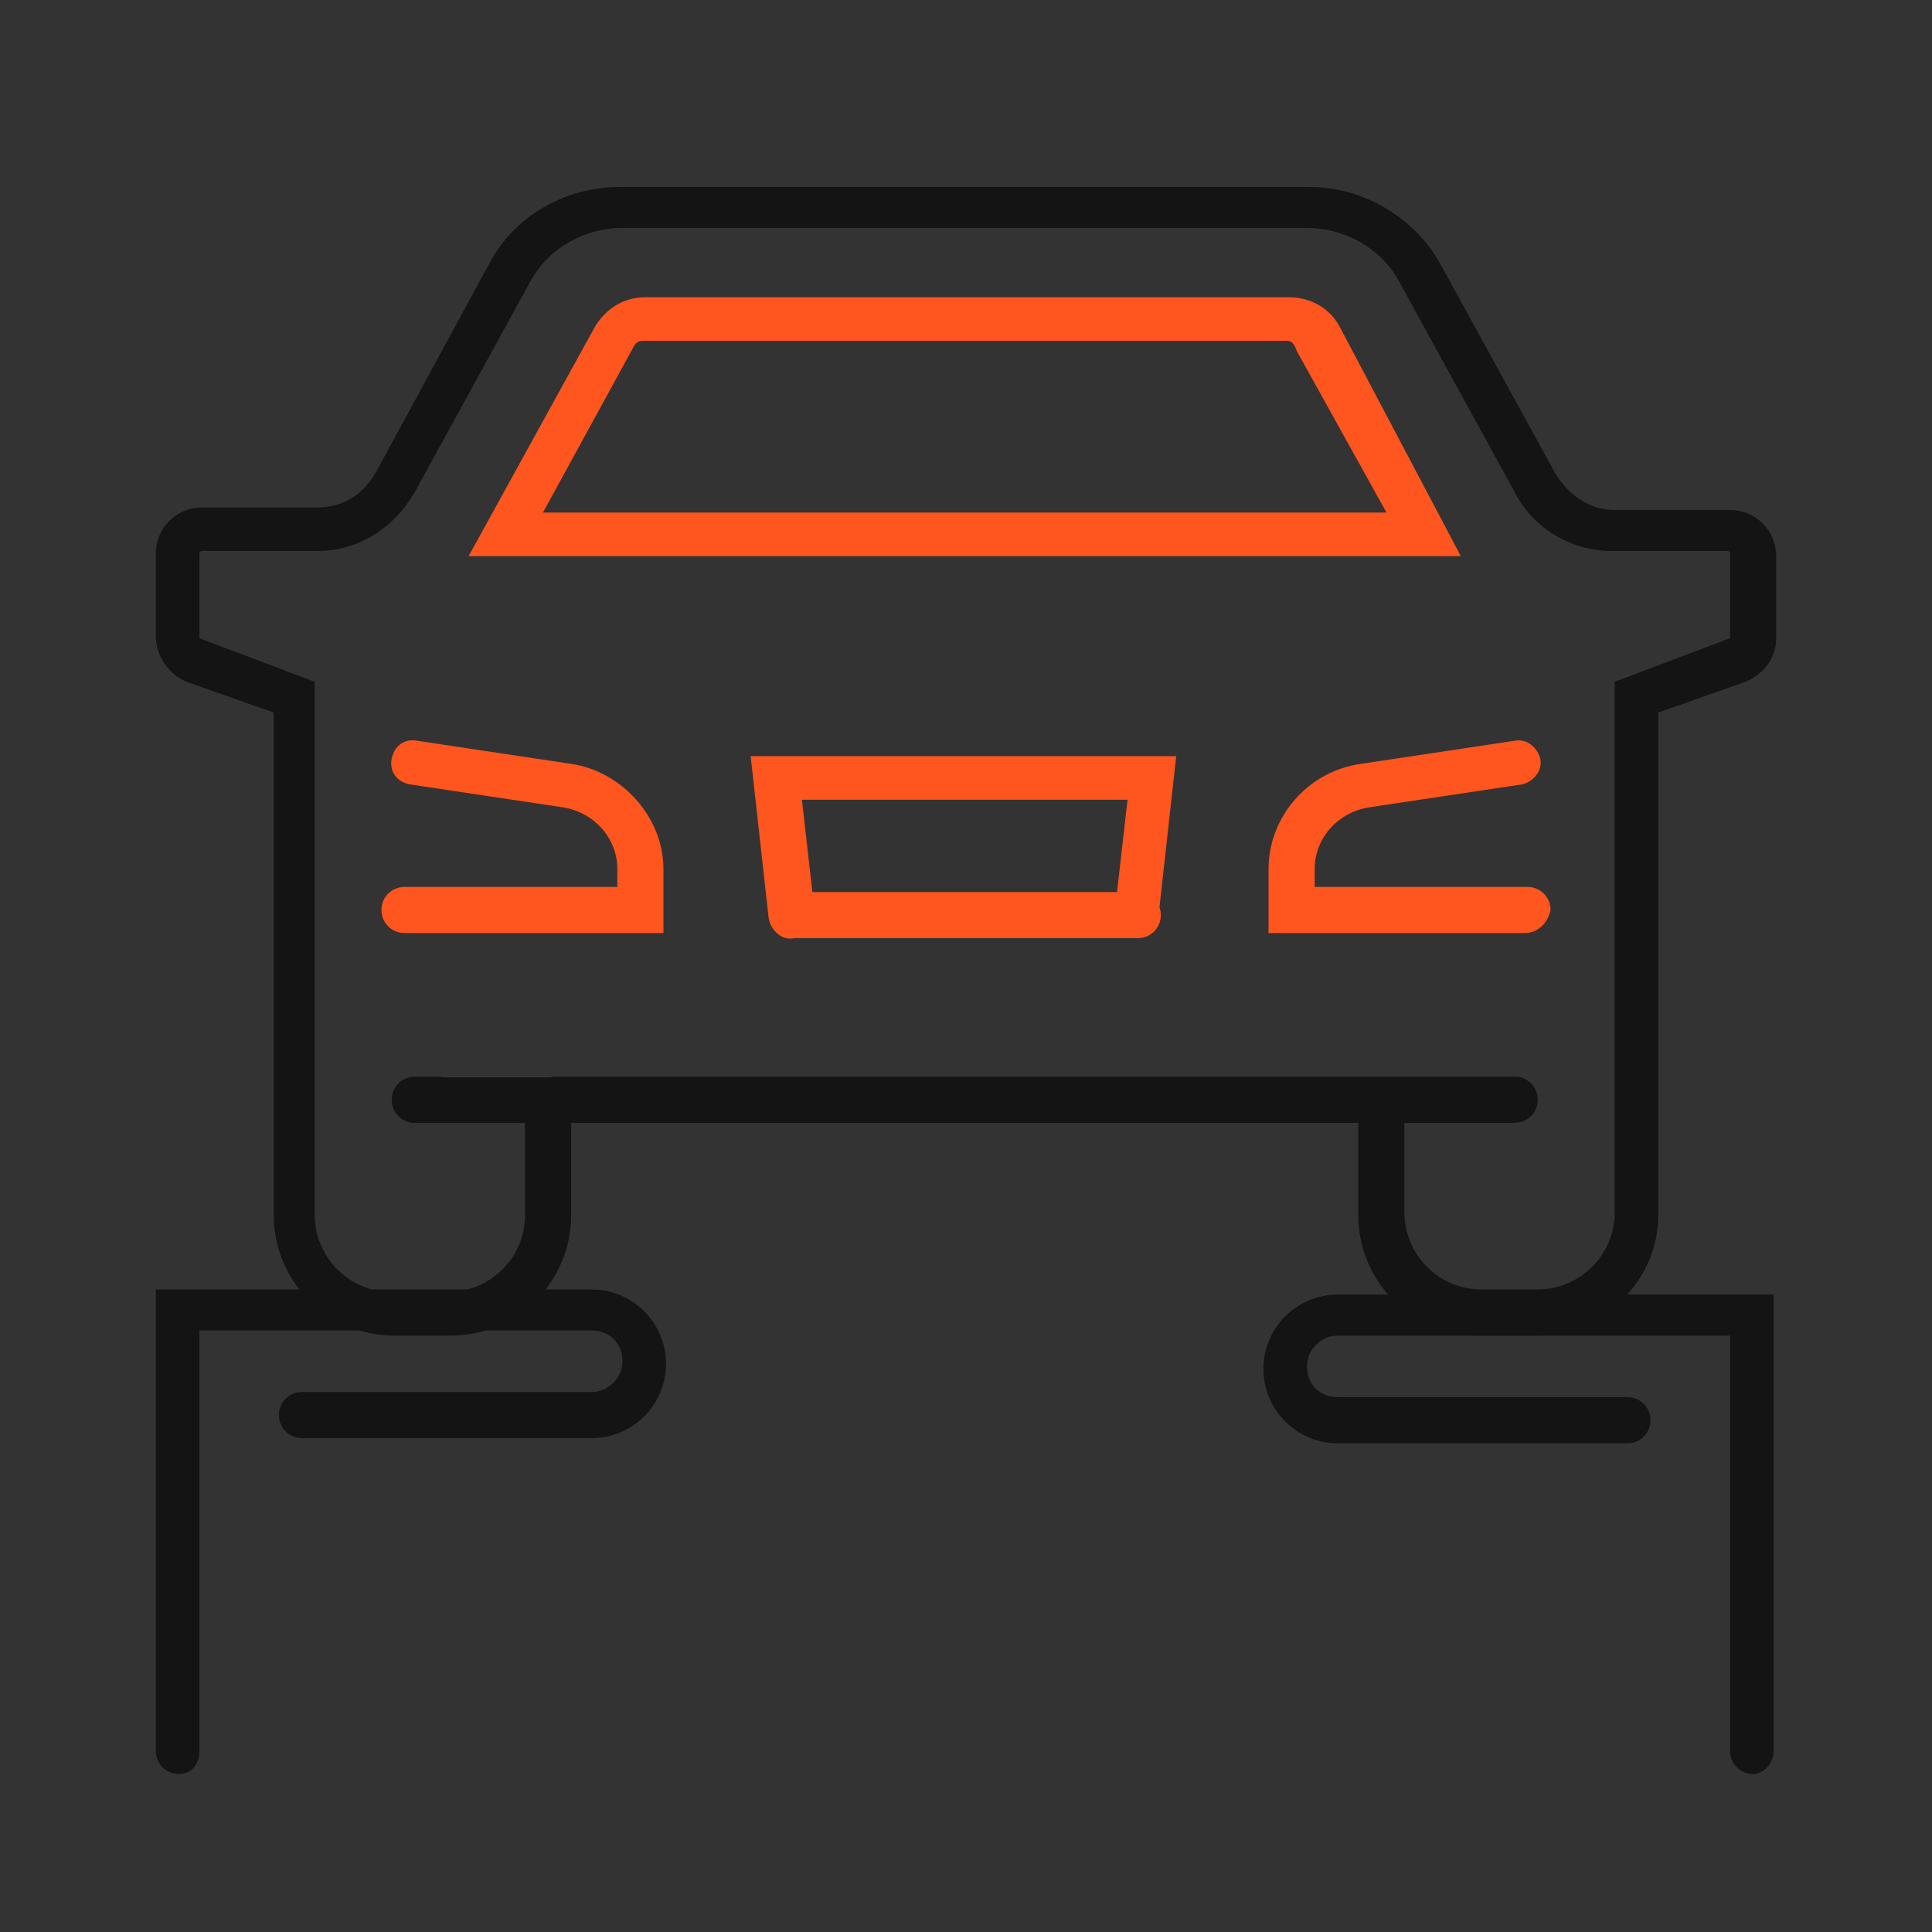
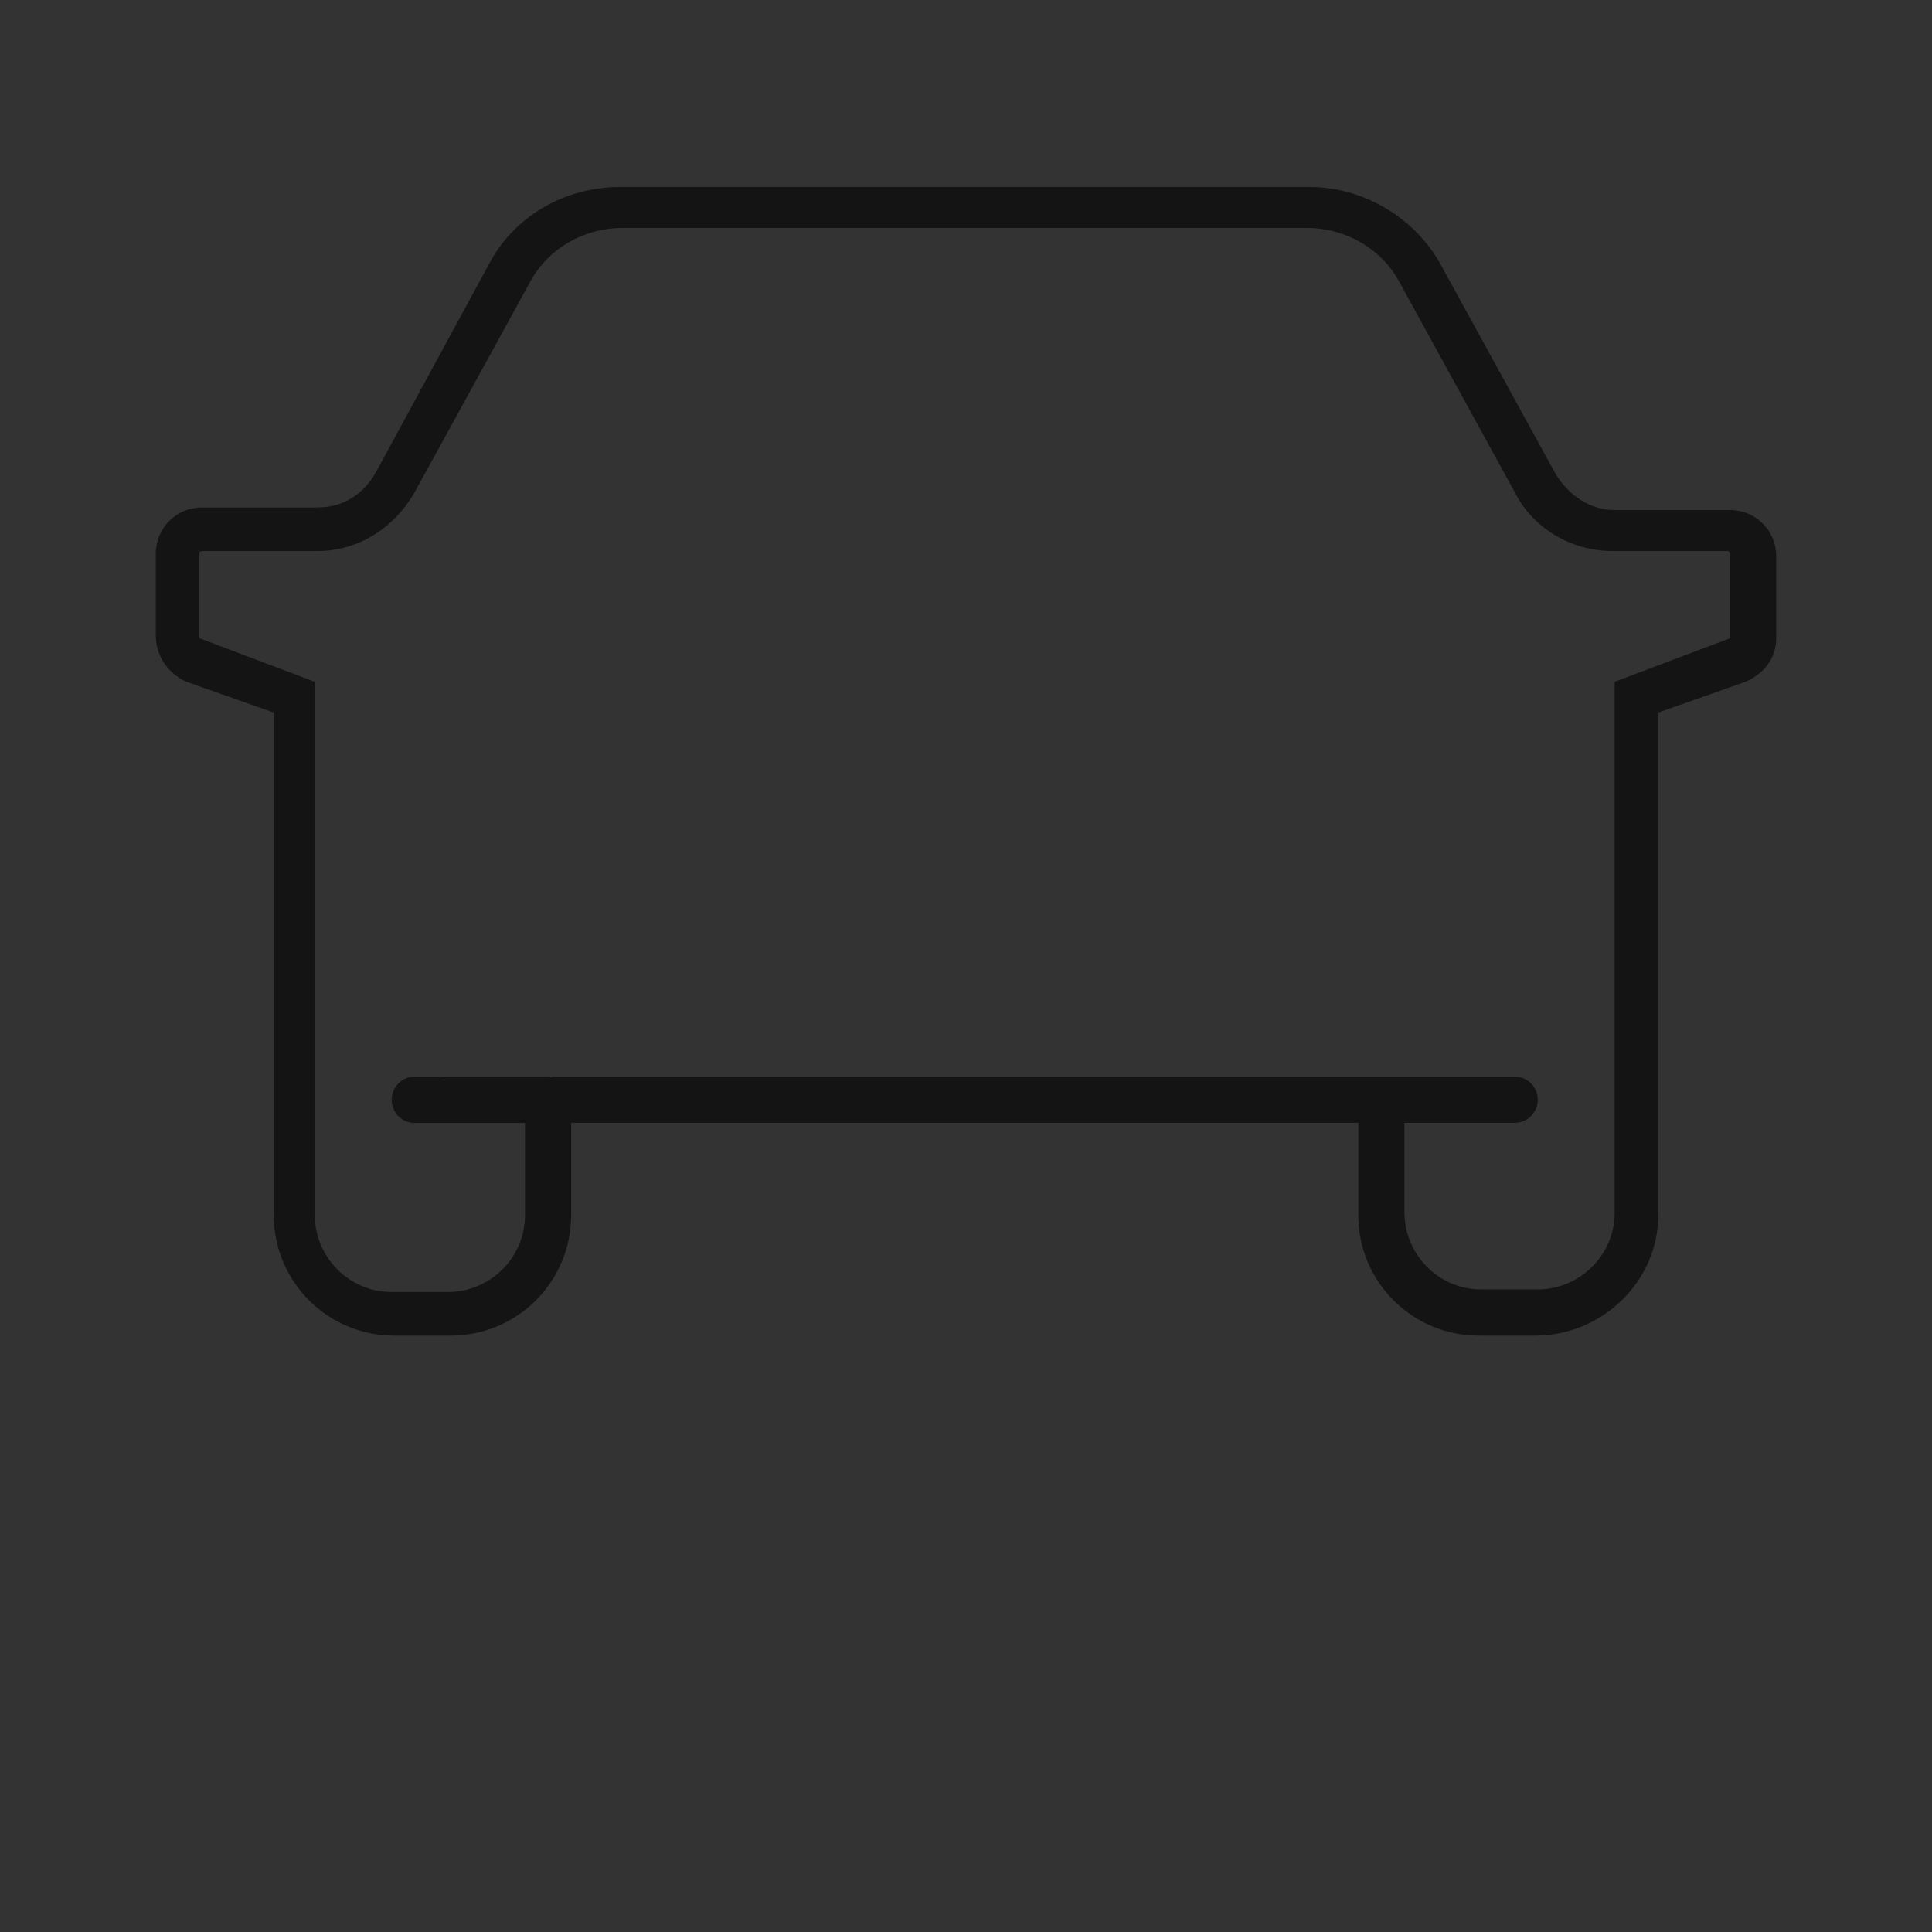
<svg xmlns="http://www.w3.org/2000/svg" width="62" height="62" viewBox="0 0 62 62" fill="none">
  <rect x="0" y="0" width="62" height="62" fill="#333333" stroke="none" />
-   <path fill-rule="evenodd" clip-rule="evenodd" d="M46.88 17.848H15.038L19.07 10.525C19.399 9.949 19.975 9.538 20.715 9.538H41.367C42.025 9.538 42.684 9.867 43.013 10.525L46.88 17.848ZM17.424 16.449H44.494L41.614 11.265C41.532 11.019 41.45 10.936 41.285 10.936H20.633C20.468 10.936 20.386 11.019 20.304 11.183L17.424 16.449ZM21.291 29.943H12.981C12.57 29.943 12.241 29.614 12.241 29.203C12.241 28.791 12.57 28.462 12.981 28.462H19.81V27.886C19.81 26.899 19.07 26.076 18.082 25.911L13.146 25.171C12.734 25.089 12.488 24.759 12.57 24.348C12.652 23.937 12.981 23.69 13.393 23.772L18.329 24.513C19.975 24.759 21.291 26.241 21.291 27.886V29.943ZM40.709 29.943H48.937C49.348 29.943 49.677 29.614 49.76 29.202C49.76 28.791 49.43 28.462 49.019 28.462H42.19V27.886C42.19 26.899 42.93 26.076 43.918 25.911L48.854 25.171C49.184 25.088 49.513 24.759 49.43 24.348C49.348 24.019 49.019 23.69 48.608 23.772L43.671 24.513C41.943 24.759 40.709 26.24 40.709 27.886V29.943ZM24.677 29.502C24.703 29.646 24.77 29.776 24.866 29.877C25.019 30.056 25.238 30.158 25.488 30.108C25.488 30.108 25.489 30.108 25.489 30.108H36.428C36.429 30.108 36.43 30.108 36.431 30.108H36.513C36.524 30.108 36.536 30.108 36.547 30.107C36.942 30.089 37.253 29.767 37.253 29.367C37.253 29.277 37.237 29.191 37.209 29.112L37.747 24.266H24.089L24.665 29.45C24.668 29.467 24.672 29.485 24.677 29.502ZM35.847 28.627L36.184 25.665H25.734L26.071 28.627H35.847Z" fill="#FF551F" />
  <path d="M17.588 36.032H14.297C13.886 36.032 13.557 35.703 13.557 35.291C13.557 34.88 13.886 34.551 14.297 34.551H17.588C18 34.551 18.329 34.88 18.329 35.291C18.329 35.703 18 36.032 17.588 36.032Z" fill="white" />
  <path fill-rule="evenodd" clip-rule="evenodd" d="M49.266 42.861H47.456C45.316 42.861 43.589 41.133 43.589 38.994V36.032H18.329V38.994C18.329 41.133 16.601 42.861 14.462 42.861H12.652C10.513 42.861 8.785 41.133 8.785 38.994V22.867L5.987 21.88C5.411 21.633 5 21.057 5 20.399V17.766C5 16.943 5.658 16.285 6.481 16.285H10.184C11.006 16.285 11.665 15.873 12.076 15.133L15.696 8.468C16.519 6.905 18.165 6 19.892 6H42.025C43.753 6 45.399 6.987 46.221 8.468L49.924 15.215C50.335 15.873 50.994 16.367 51.816 16.367H55.519C56.342 16.367 57 17.025 57 17.848V20.481C57 21.139 56.589 21.633 56.013 21.88L53.215 22.867V38.994C53.215 41.133 51.405 42.861 49.266 42.861ZM16.848 34.551H45.07V34.551H48.608C49.019 34.551 49.348 34.88 49.348 35.291C49.348 35.703 49.019 36.032 48.608 36.032H45.07V38.911C45.07 40.228 46.139 41.38 47.538 41.38H49.348C50.665 41.38 51.816 40.31 51.816 38.911V21.88L55.519 20.481V20.399V17.766C55.519 17.766 55.519 17.683 55.437 17.683H51.734C50.418 17.683 49.184 16.943 48.608 15.791L44.905 9.044C44.329 7.975 43.177 7.316 41.943 7.316H19.975C18.741 7.316 17.589 7.975 17.013 9.044L13.31 15.791C12.652 16.943 11.5 17.683 10.184 17.683H6.481C6.481 17.683 6.399 17.683 6.399 17.766V20.399V20.481L10.101 21.88V38.994C10.101 40.31 11.171 41.462 12.57 41.462H14.38C15.696 41.462 16.848 40.392 16.848 38.994V36.038H13.31C12.899 36.038 12.57 35.707 12.57 35.294C12.57 34.881 12.899 34.551 13.31 34.551H16.848V34.551Z" fill="#141414" />
-   <path fill-rule="evenodd" clip-rule="evenodd" d="M5 56.19C5 56.601 5.329 56.931 5.741 56.931C6.152 56.931 6.399 56.601 6.399 56.19V42.696H18.987C19.563 42.696 19.975 43.108 19.975 43.684C19.975 44.26 19.481 44.671 18.987 44.671H9.69C9.278 44.671 8.949 45 8.949 45.411C8.949 45.823 9.278 46.152 9.69 46.152H18.987C20.304 46.152 21.373 45.082 21.373 43.766C21.373 42.45 20.304 41.38 18.987 41.38H5V56.19ZM55.519 56.19C55.519 56.601 55.848 56.931 56.26 56.931C56.589 56.931 56.918 56.601 56.918 56.19V41.544H42.93C41.614 41.544 40.544 42.614 40.544 43.931C40.544 45.247 41.614 46.317 42.93 46.317H52.228C52.639 46.317 52.968 45.987 52.968 45.576C52.968 45.165 52.639 44.836 52.228 44.836H42.93C42.354 44.836 41.943 44.424 41.943 43.848C41.943 43.272 42.437 42.861 42.93 42.861H55.519V56.19Z" fill="#141414" />
</svg>